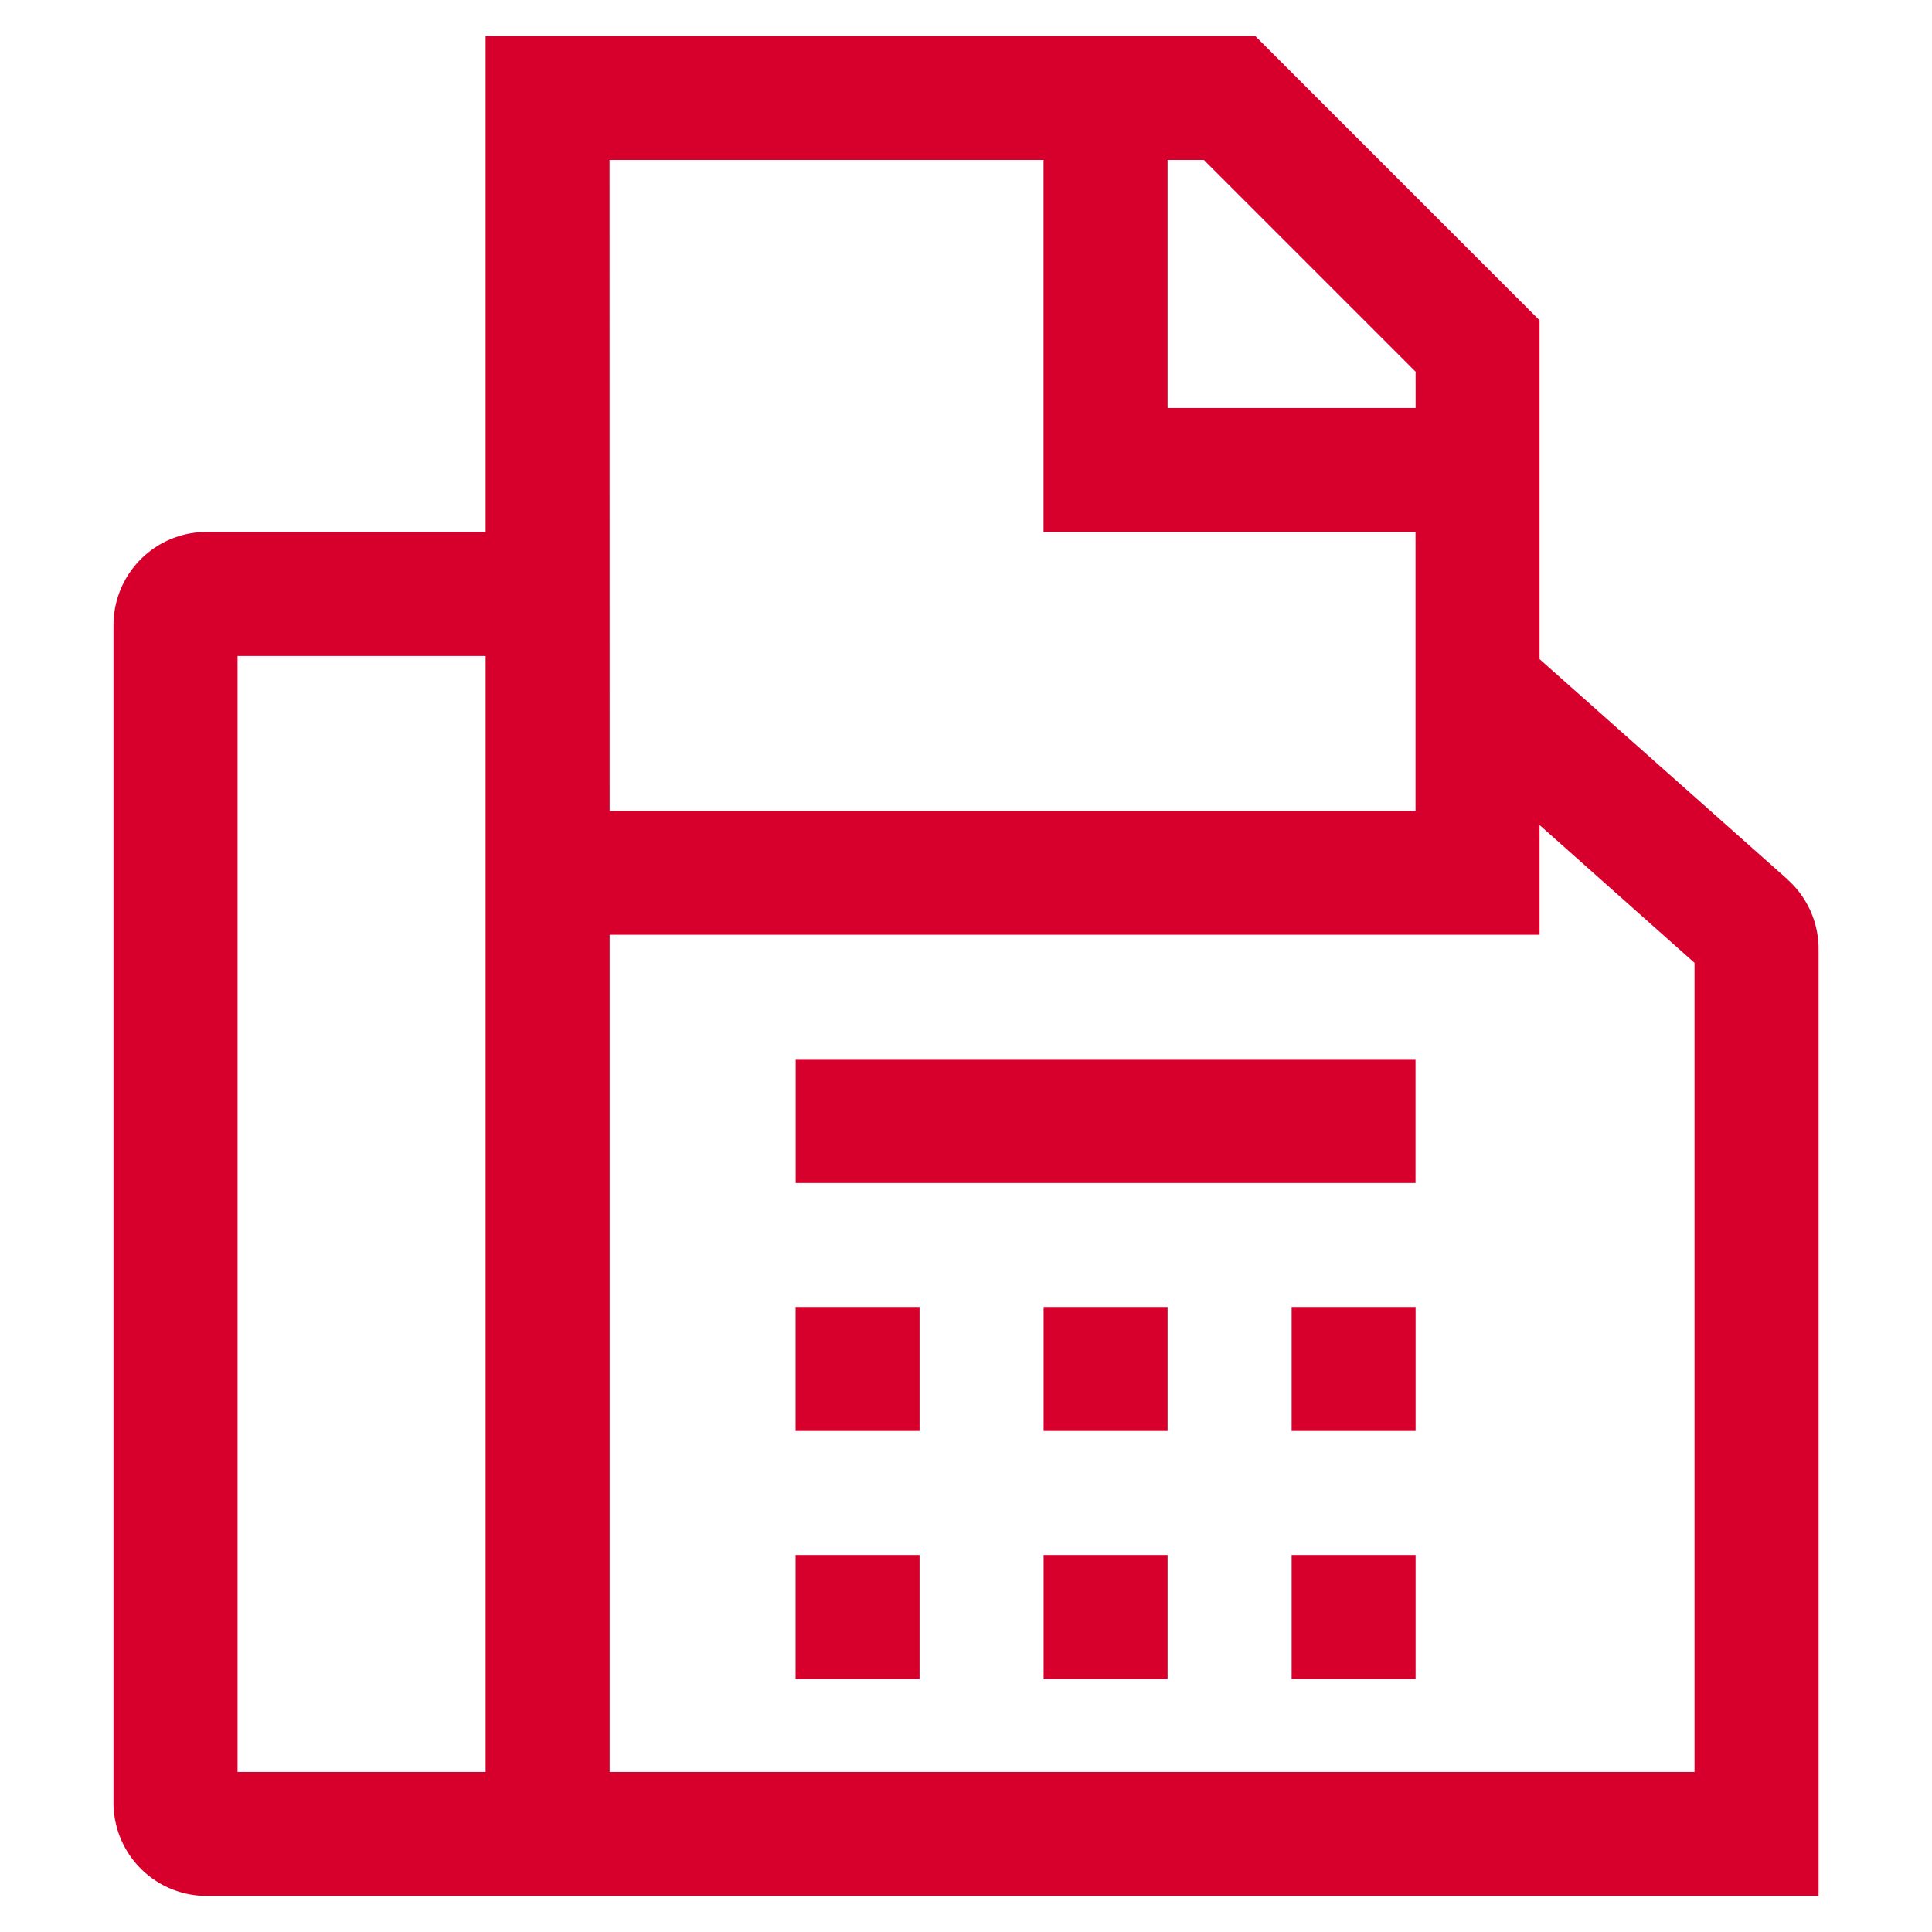
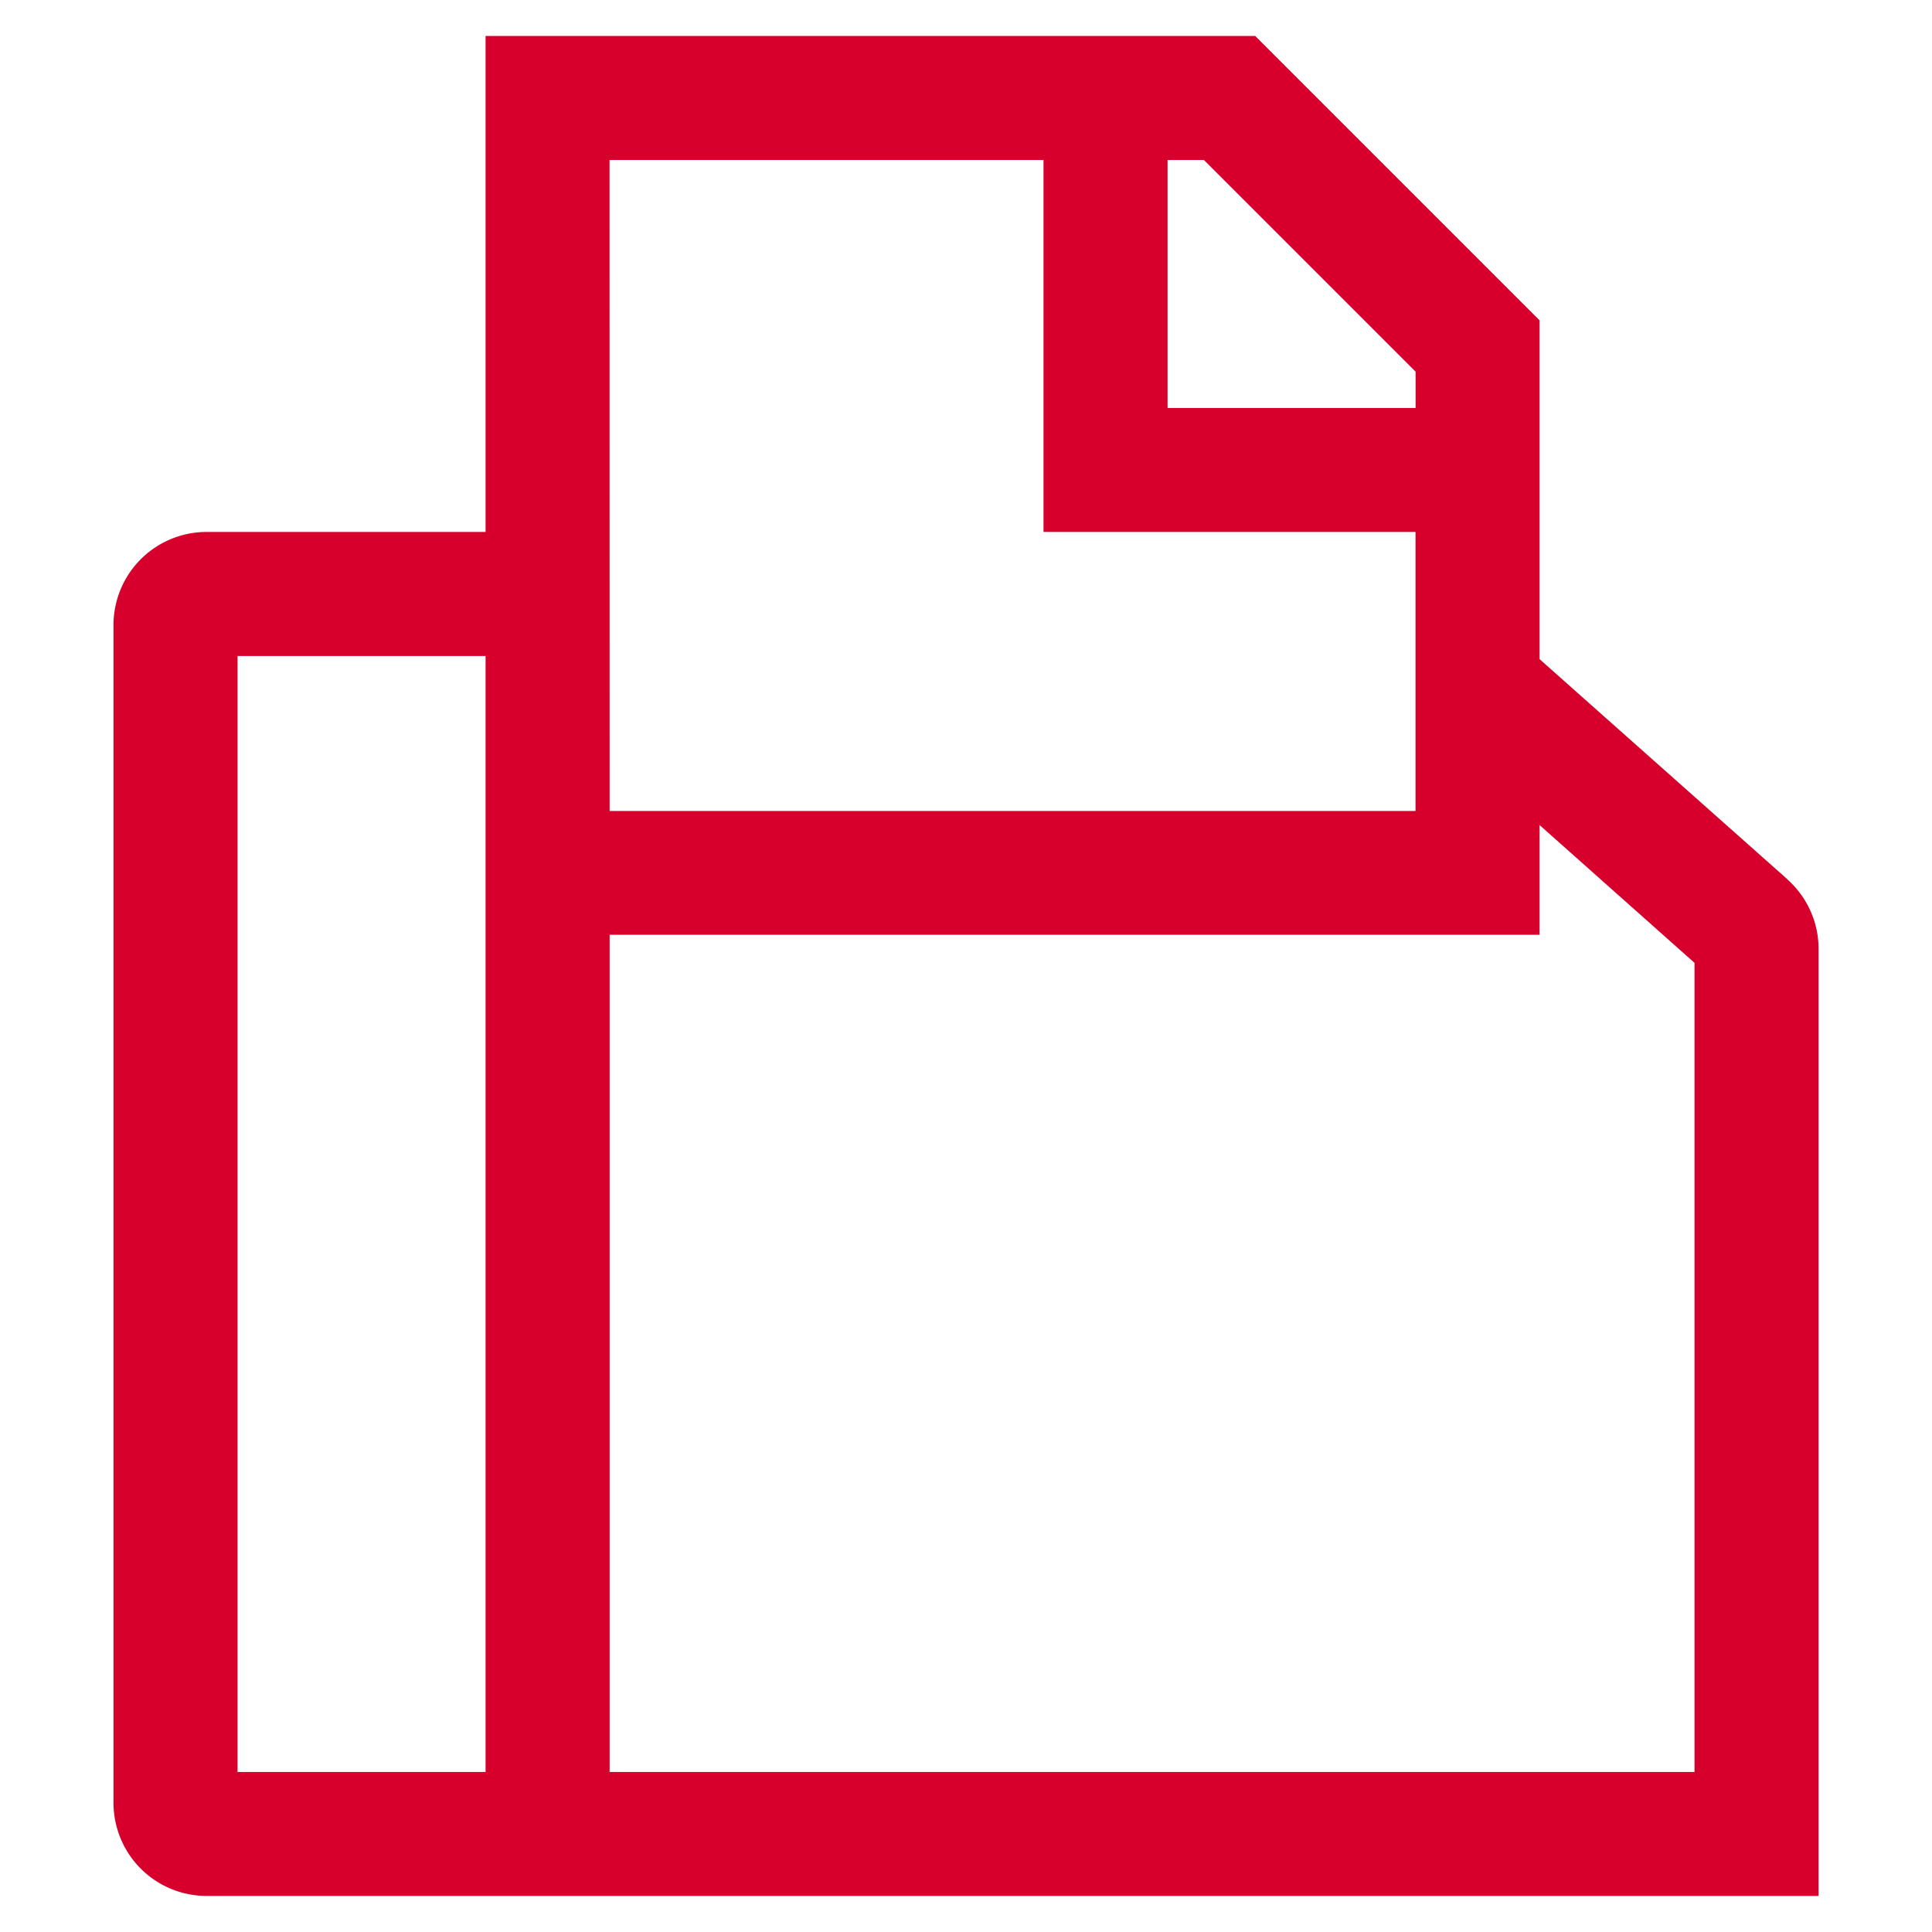
<svg xmlns="http://www.w3.org/2000/svg" width="24" height="24" viewBox="0 0 24 24">
  <g id="グループ_2676" data-name="グループ 2676" transform="translate(8070 -7747)">
    <g id="Icon_core-fax" data-name="Icon core-fax" transform="translate(-8072.527 7746.322)">
      <path id="パス_8" data-name="パス 8" d="M24.73,11.6,21.652,8.866V4.657L18.12,1.125H8.559V7.286H5.093A1.157,1.157,0,0,0,3.937,8.442V23.075A1.157,1.157,0,0,0,5.093,24.23H25.118V12.466a1.156,1.156,0,0,0-.388-.864ZM8.559,22.69H5.478V8.827H8.559ZM17.031,2.665h.451l2.63,2.63v.451H17.031Zm-6.932,0H15.49V7.286h4.621v3.466H10.1ZM23.577,22.69H10.1v-10.4H21.652V10.927l1.925,1.712Z" fill="#d7002d" />
-       <path id="パス_9" data-name="パス 9" d="M16.313,22.768h1.54v1.54h-1.54Zm3.081,0h1.54v1.54h-1.54Zm-3.081,3.081h1.54v1.54h-1.54Zm3.081,0h1.54v1.54h-1.54Zm3.081-3.081h1.54v1.54h-1.54Zm0,3.081h1.54v1.54h-1.54Zm-6.161-6.161h7.7v1.54h-7.7Z" transform="translate(-3.903 -5.854)" fill="#d7002d" />
    </g>
    <rect id="長方形_3312" data-name="長方形 3312" width="24" height="24" transform="translate(-8070 7747)" fill="none" />
  </g>
</svg>